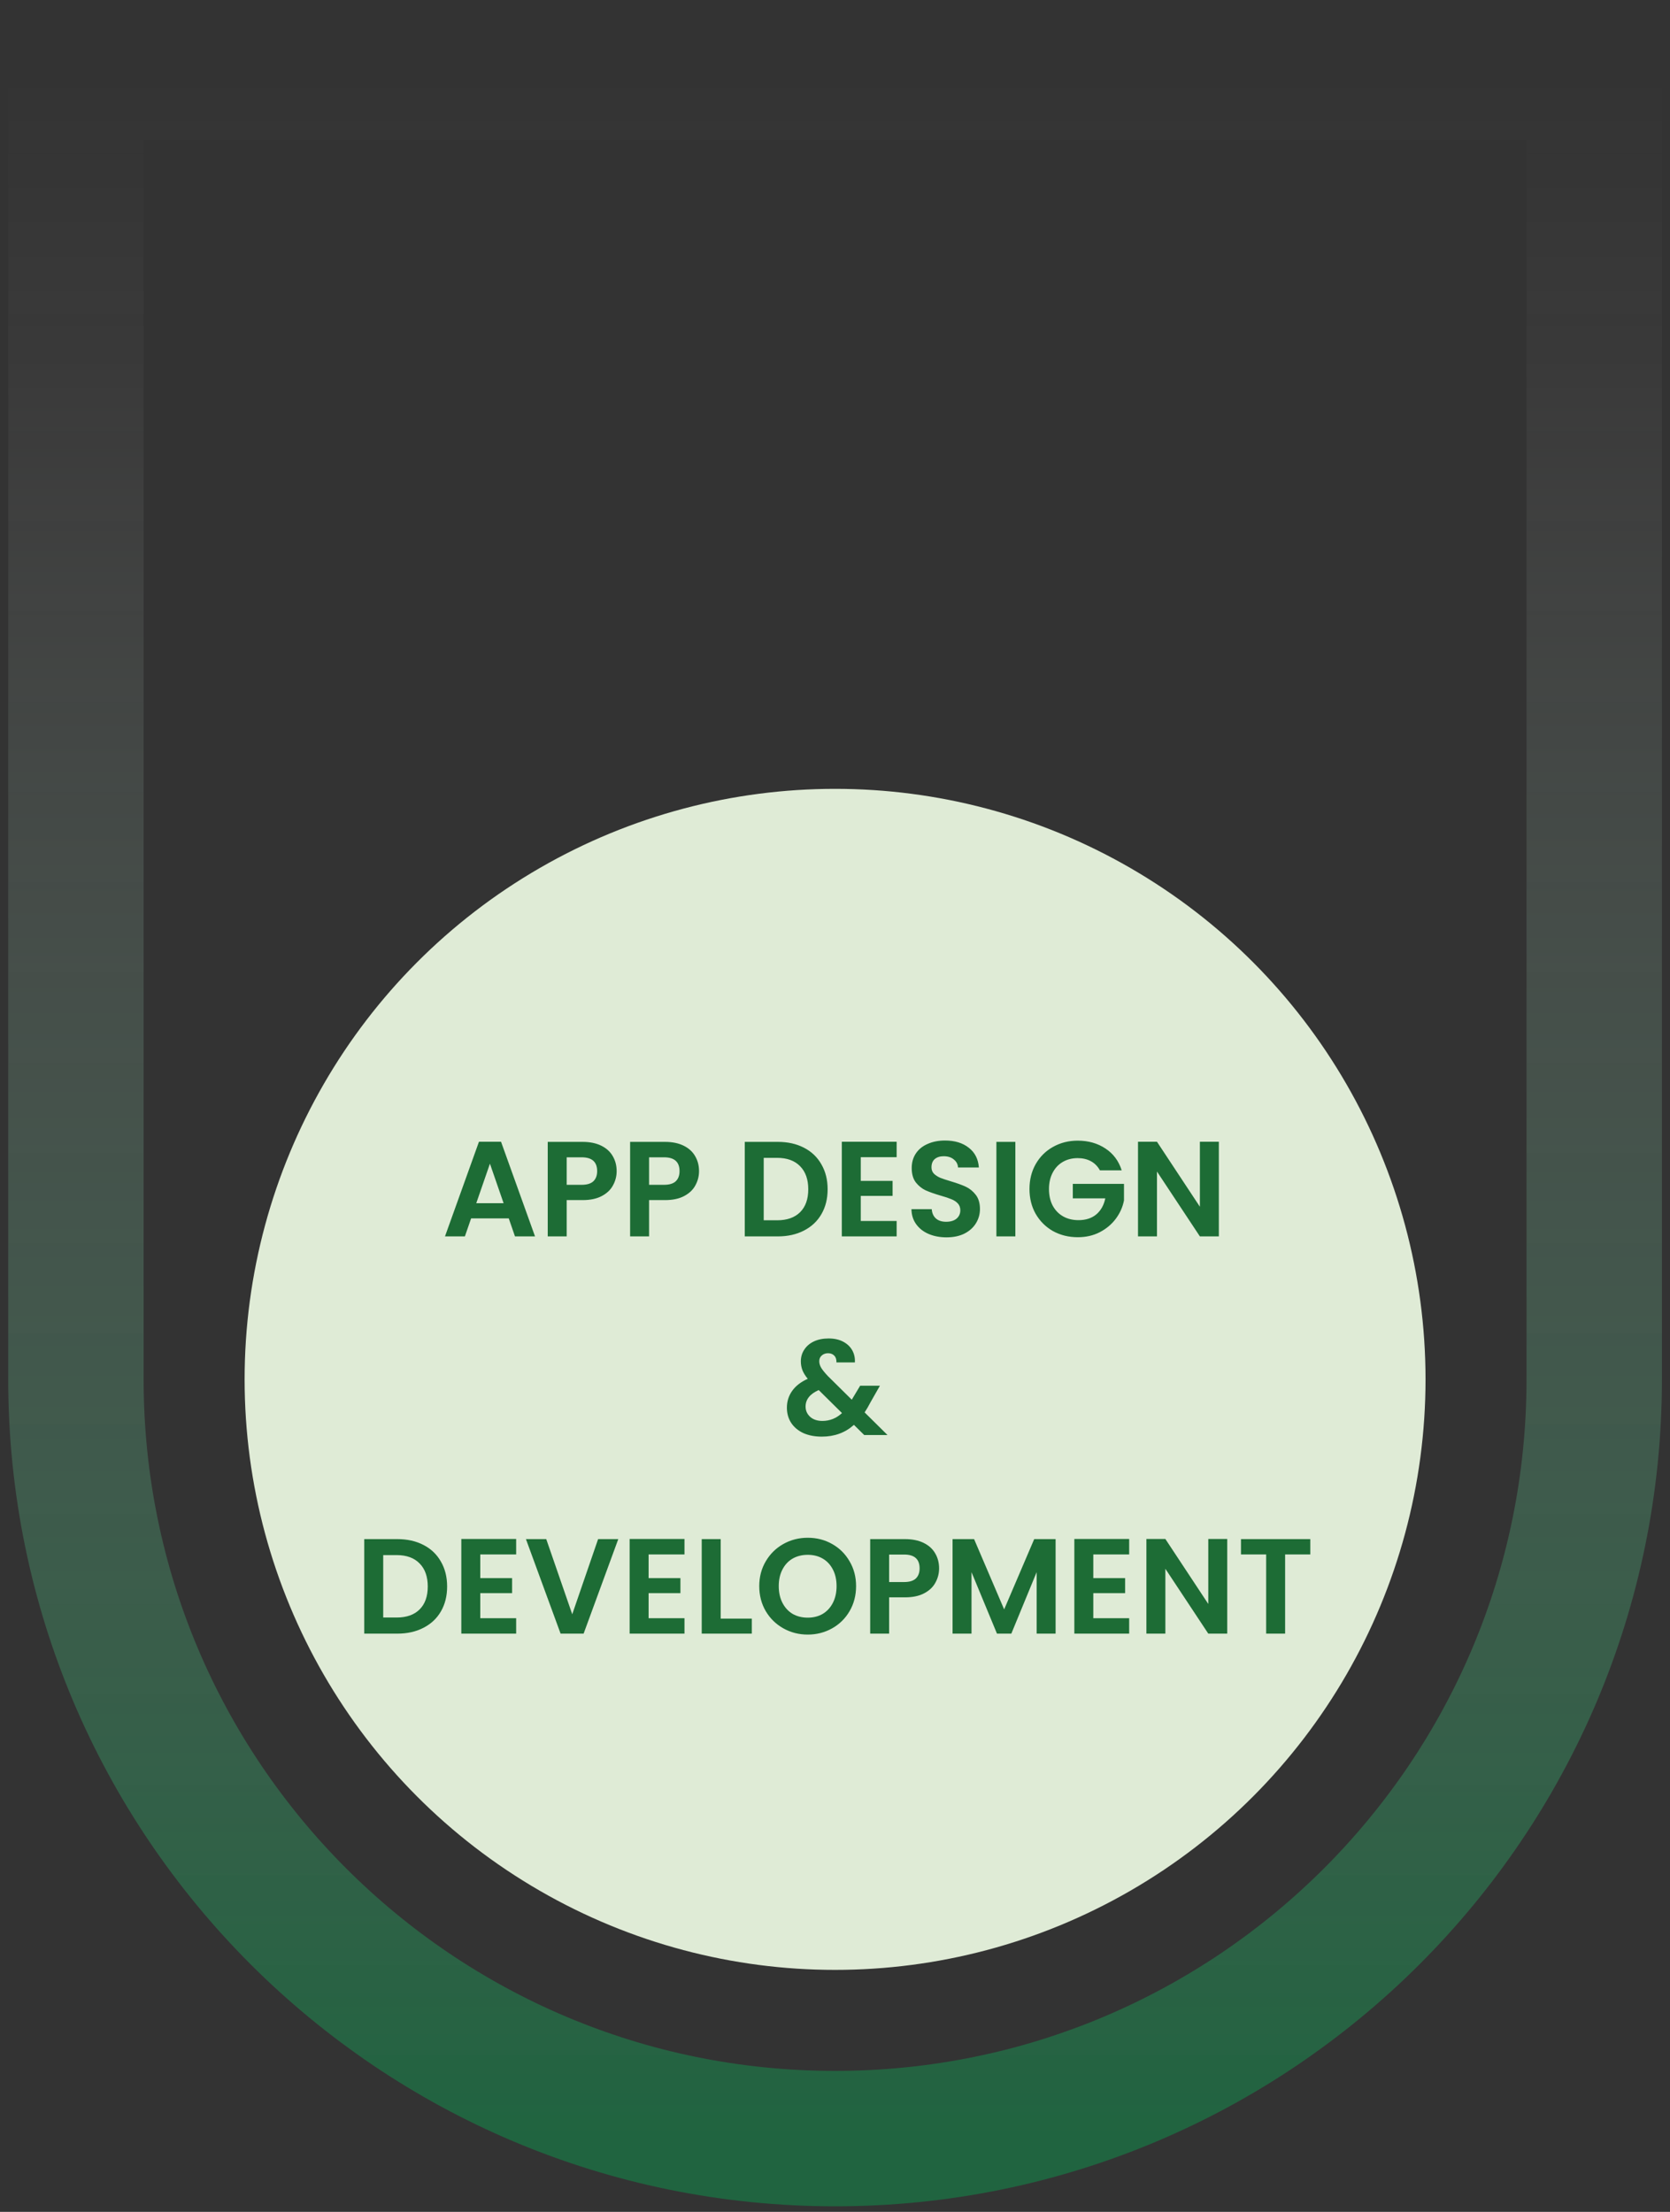
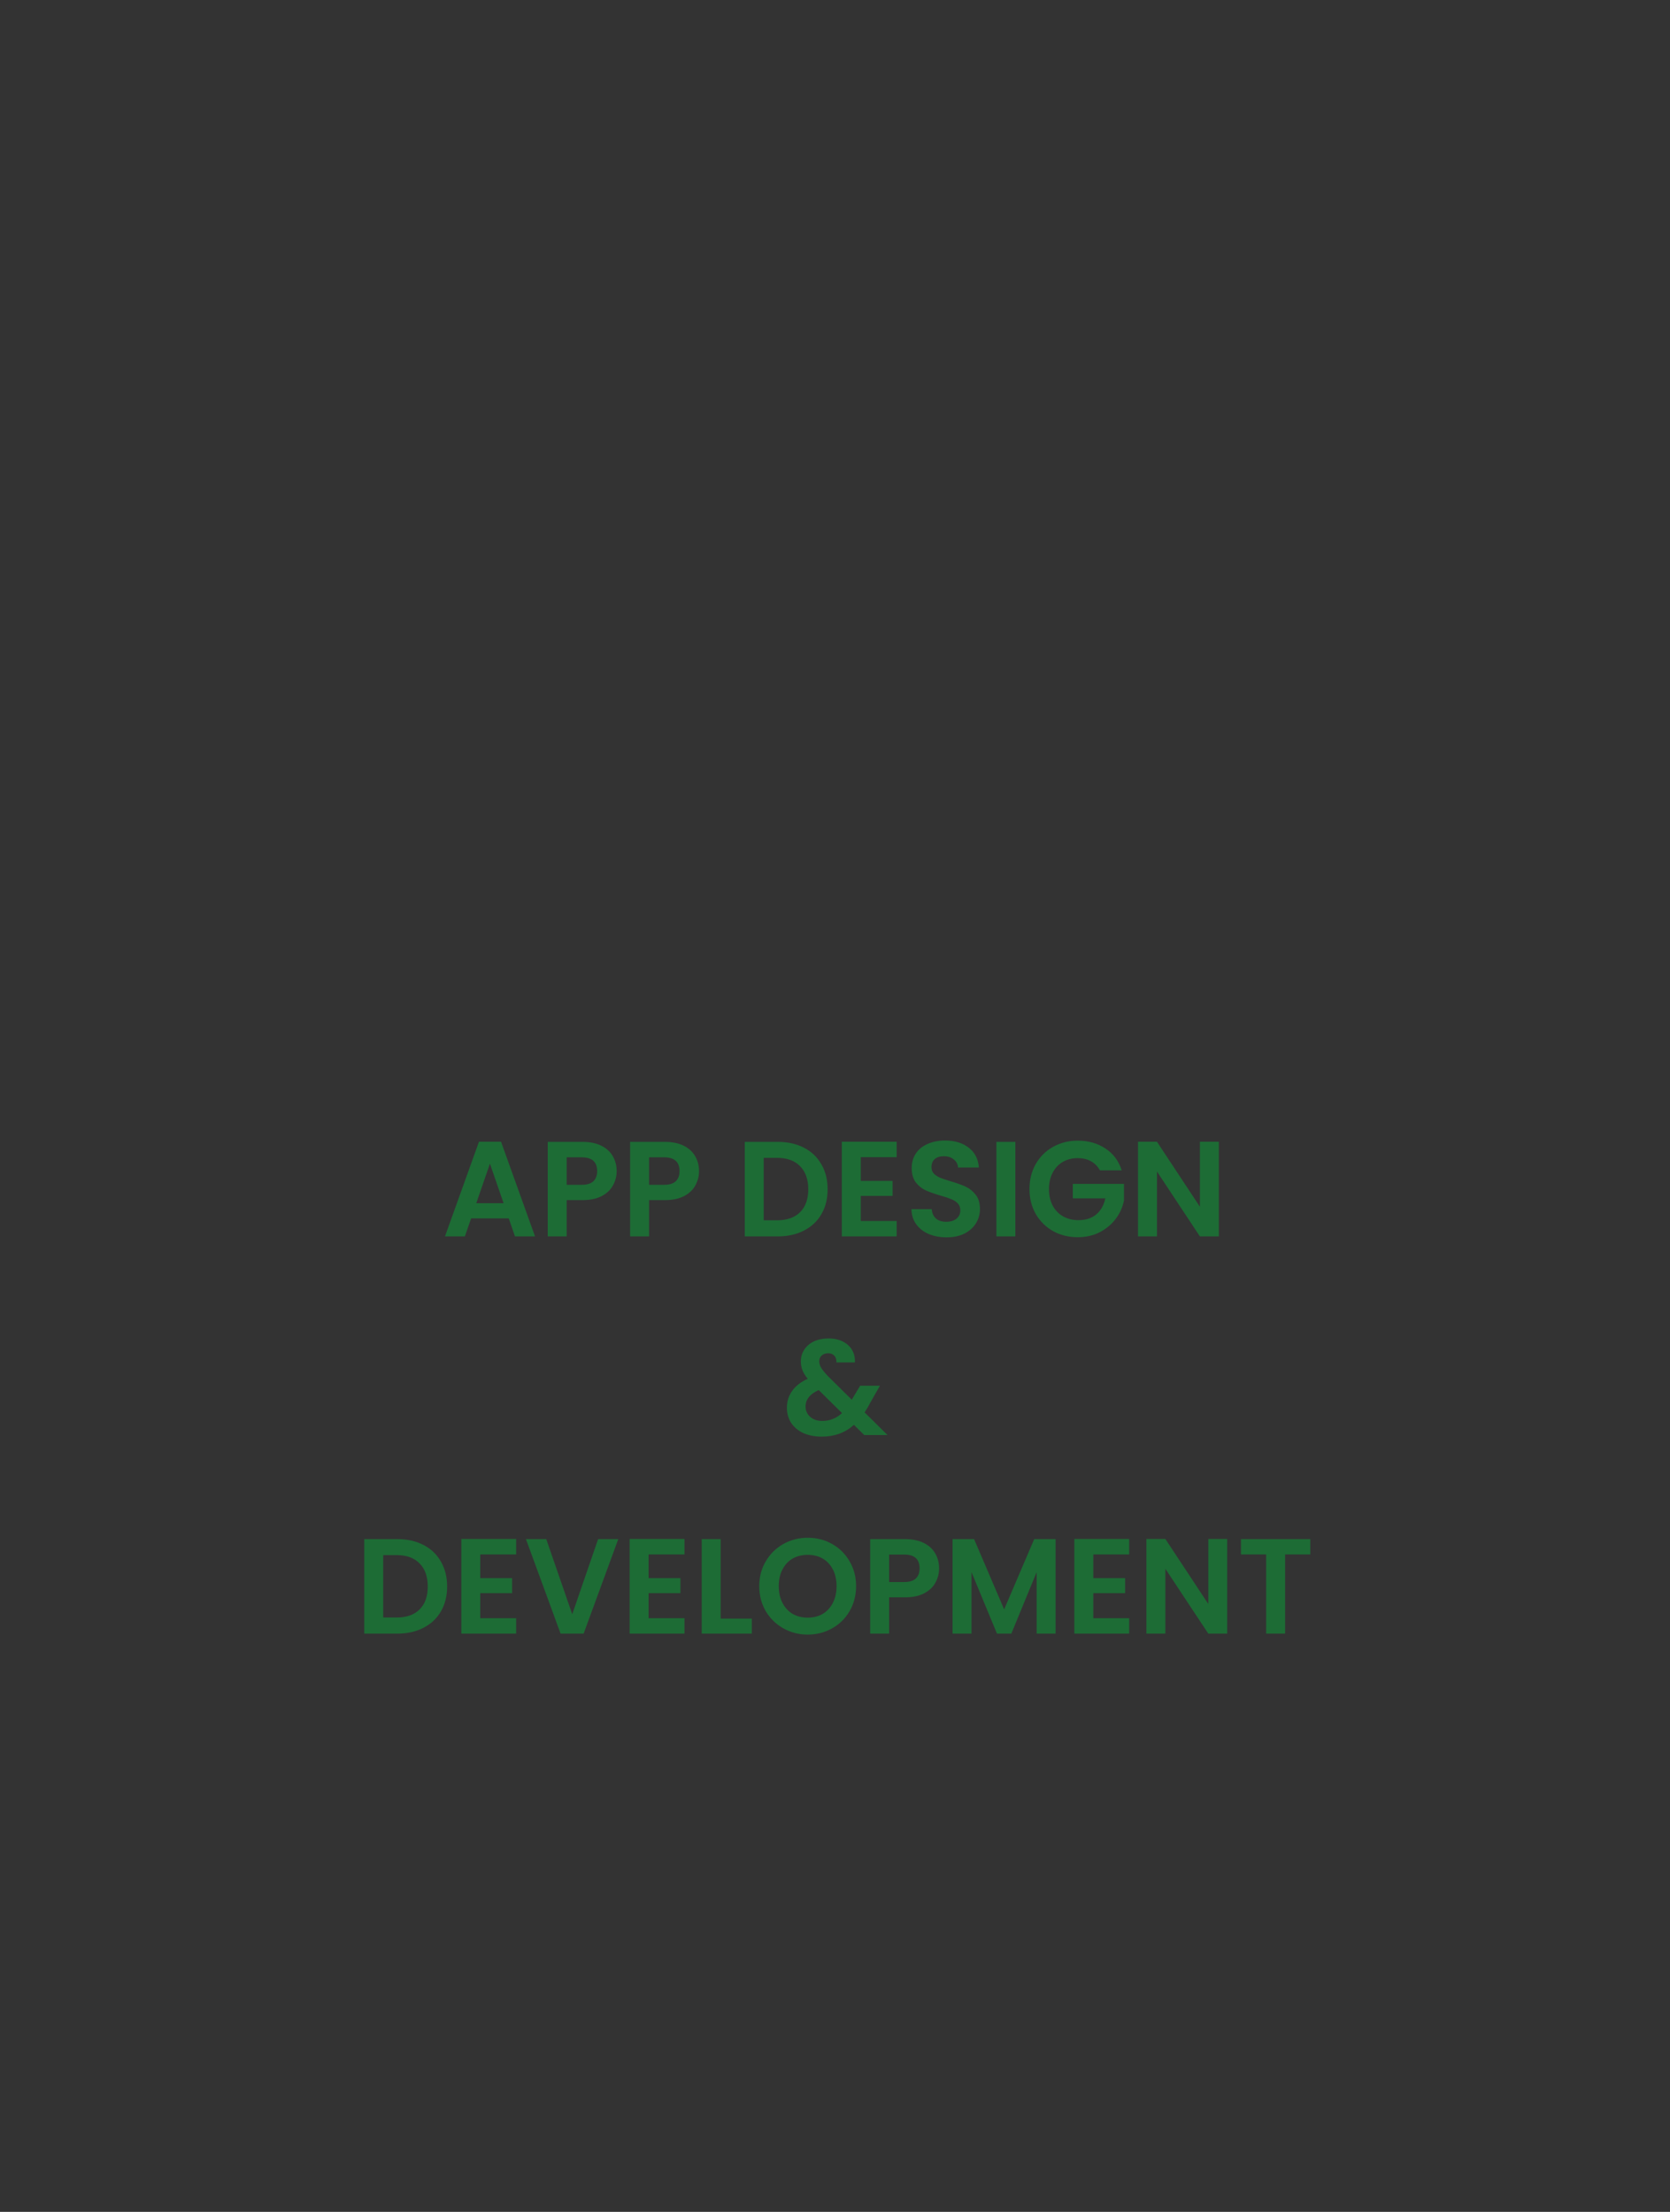
<svg xmlns="http://www.w3.org/2000/svg" width="185" height="245" viewBox="0 0 185 245" fill="none">
  <rect x="0" y="0" width="185" height="245" fill="#333333" stroke="none" />
-   <path d="M8.41 7.951H176.606V152.787C176.606 199.233 138.954 236.885 92.508 236.885V236.885C46.062 236.885 8.41 199.233 8.41 152.787V7.951Z" stroke="url(#paint0_linear_71_724)" stroke-opacity="0.6" stroke-width="15" />
-   <circle cx="92.508" cy="152.787" r="65.41" fill="#DFEBD6" />
  <path d="M56.359 134.956H52.189L51.499 136.951H49.294L53.059 126.466H55.504L59.269 136.951H57.049L56.359 134.956ZM55.789 133.276L54.274 128.896L52.759 133.276H55.789ZM68.312 129.721C68.312 130.281 68.177 130.806 67.907 131.296C67.647 131.786 67.232 132.181 66.662 132.481C66.102 132.781 65.392 132.931 64.532 132.931H62.777V136.951H60.677V126.481H64.532C65.342 126.481 66.032 126.621 66.602 126.901C67.172 127.181 67.597 127.566 67.877 128.056C68.167 128.546 68.312 129.101 68.312 129.721ZM64.442 131.236C65.022 131.236 65.452 131.106 65.732 130.846C66.012 130.576 66.152 130.201 66.152 129.721C66.152 128.701 65.582 128.191 64.442 128.191H62.777V131.236H64.442ZM77.438 129.721C77.438 130.281 77.303 130.806 77.033 131.296C76.773 131.786 76.358 132.181 75.788 132.481C75.228 132.781 74.518 132.931 73.658 132.931H71.903V136.951H69.803V126.481H73.658C74.468 126.481 75.158 126.621 75.728 126.901C76.298 127.181 76.723 127.566 77.003 128.056C77.293 128.546 77.438 129.101 77.438 129.721ZM73.568 131.236C74.148 131.236 74.578 131.106 74.858 130.846C75.138 130.576 75.278 130.201 75.278 129.721C75.278 128.701 74.708 128.191 73.568 128.191H71.903V131.236H73.568ZM86.163 126.481C87.263 126.481 88.228 126.696 89.058 127.126C89.898 127.556 90.543 128.171 90.993 128.971C91.453 129.761 91.683 130.681 91.683 131.731C91.683 132.781 91.453 133.701 90.993 134.491C90.543 135.271 89.898 135.876 89.058 136.306C88.228 136.736 87.263 136.951 86.163 136.951H82.503V126.481H86.163ZM86.088 135.166C87.188 135.166 88.038 134.866 88.638 134.266C89.238 133.666 89.538 132.821 89.538 131.731C89.538 130.641 89.238 129.791 88.638 129.181C88.038 128.561 87.188 128.251 86.088 128.251H84.603V135.166H86.088ZM95.355 128.176V130.801H98.88V132.466H95.355V135.241H99.33V136.951H93.255V126.466H99.33V128.176H95.355ZM104.853 137.056C104.123 137.056 103.463 136.931 102.873 136.681C102.293 136.431 101.833 136.071 101.493 135.601C101.153 135.131 100.978 134.576 100.968 133.936H103.218C103.248 134.366 103.398 134.706 103.668 134.956C103.948 135.206 104.328 135.331 104.808 135.331C105.298 135.331 105.683 135.216 105.963 134.986C106.243 134.746 106.383 134.436 106.383 134.056C106.383 133.746 106.288 133.491 106.098 133.291C105.908 133.091 105.668 132.936 105.378 132.826C105.098 132.706 104.708 132.576 104.208 132.436C103.528 132.236 102.973 132.041 102.543 131.851C102.123 131.651 101.758 131.356 101.448 130.966C101.148 130.566 100.998 130.036 100.998 129.376C100.998 128.756 101.153 128.216 101.463 127.756C101.773 127.296 102.208 126.946 102.768 126.706C103.328 126.456 103.968 126.331 104.688 126.331C105.768 126.331 106.643 126.596 107.313 127.126C107.993 127.646 108.368 128.376 108.438 129.316H106.128C106.108 128.956 105.953 128.661 105.663 128.431C105.383 128.191 105.008 128.071 104.538 128.071C104.128 128.071 103.798 128.176 103.548 128.386C103.308 128.596 103.188 128.901 103.188 129.301C103.188 129.581 103.278 129.816 103.458 130.006C103.648 130.186 103.878 130.336 104.148 130.456C104.428 130.566 104.818 130.696 105.318 130.846C105.998 131.046 106.553 131.246 106.983 131.446C107.413 131.646 107.783 131.946 108.093 132.346C108.403 132.746 108.558 133.271 108.558 133.921C108.558 134.481 108.413 135.001 108.123 135.481C107.833 135.961 107.408 136.346 106.848 136.636C106.288 136.916 105.623 137.056 104.853 137.056ZM112.479 126.481V136.951H110.379V126.481H112.479ZM121.844 129.631C121.604 129.191 121.274 128.856 120.854 128.626C120.434 128.396 119.944 128.281 119.384 128.281C118.764 128.281 118.214 128.421 117.734 128.701C117.254 128.981 116.879 129.381 116.609 129.901C116.339 130.421 116.204 131.021 116.204 131.701C116.204 132.401 116.339 133.011 116.609 133.531C116.889 134.051 117.274 134.451 117.764 134.731C118.254 135.011 118.824 135.151 119.474 135.151C120.274 135.151 120.929 134.941 121.439 134.521C121.949 134.091 122.284 133.496 122.444 132.736H118.844V131.131H124.514V132.961C124.374 133.691 124.074 134.366 123.614 134.986C123.154 135.606 122.559 136.106 121.829 136.486C121.109 136.856 120.299 137.041 119.399 137.041C118.389 137.041 117.474 136.816 116.654 136.366C115.844 135.906 115.204 135.271 114.734 134.461C114.274 133.651 114.044 132.731 114.044 131.701C114.044 130.671 114.274 129.751 114.734 128.941C115.204 128.121 115.844 127.486 116.654 127.036C117.474 126.576 118.384 126.346 119.384 126.346C120.564 126.346 121.589 126.636 122.459 127.216C123.329 127.786 123.929 128.591 124.259 129.631H121.844ZM135.022 136.951H132.922L128.167 129.766V136.951H126.067V126.466H128.167L132.922 133.666V126.466H135.022V136.951ZM95.736 158.951L94.596 157.826C93.626 158.696 92.441 159.131 91.041 159.131C90.271 159.131 89.591 159.001 89.001 158.741C88.421 158.471 87.971 158.096 87.651 157.616C87.331 157.126 87.171 156.561 87.171 155.921C87.171 155.231 87.366 154.611 87.756 154.061C88.146 153.511 88.721 153.066 89.481 152.726C89.211 152.396 89.016 152.081 88.896 151.781C88.776 151.471 88.716 151.141 88.716 150.791C88.716 150.311 88.841 149.881 89.091 149.501C89.341 149.111 89.696 148.806 90.156 148.586C90.626 148.366 91.171 148.256 91.791 148.256C92.421 148.256 92.961 148.376 93.411 148.616C93.861 148.856 94.196 149.176 94.416 149.576C94.636 149.976 94.731 150.421 94.701 150.911H92.661C92.671 150.581 92.591 150.331 92.421 150.161C92.251 149.981 92.021 149.891 91.731 149.891C91.451 149.891 91.216 149.976 91.026 150.146C90.846 150.306 90.756 150.516 90.756 150.776C90.756 151.026 90.831 151.276 90.981 151.526C91.131 151.766 91.376 152.066 91.716 152.426L94.356 155.036C94.376 155.016 94.391 154.996 94.401 154.976C94.411 154.956 94.421 154.936 94.431 154.916L95.286 153.491H97.476L96.426 155.336C96.226 155.726 96.011 156.096 95.781 156.446L98.316 158.951H95.736ZM91.101 157.391C91.921 157.391 92.646 157.101 93.276 156.521L90.696 153.971C89.726 154.401 89.241 155.011 89.241 155.801C89.241 156.251 89.411 156.631 89.751 156.941C90.091 157.241 90.541 157.391 91.101 157.391ZM44.012 170.481C45.112 170.481 46.077 170.696 46.907 171.126C47.747 171.556 48.392 172.171 48.842 172.971C49.302 173.761 49.532 174.681 49.532 175.731C49.532 176.781 49.302 177.701 48.842 178.491C48.392 179.271 47.747 179.876 46.907 180.306C46.077 180.736 45.112 180.951 44.012 180.951H40.352V170.481H44.012ZM43.937 179.166C45.037 179.166 45.887 178.866 46.487 178.266C47.087 177.666 47.387 176.821 47.387 175.731C47.387 174.641 47.087 173.791 46.487 173.181C45.887 172.561 45.037 172.251 43.937 172.251H42.452V179.166H43.937ZM53.204 172.176V174.801H56.729V176.466H53.204V179.241H57.179V180.951H51.104V170.466H57.179V172.176H53.204ZM68.492 170.481L64.652 180.951H62.102L58.262 170.481H60.512L63.392 178.806L66.257 170.481H68.492ZM71.851 172.176V174.801H75.376V176.466H71.851V179.241H75.826V180.951H69.751V170.466H75.826V172.176H71.851ZM79.835 179.286H83.285V180.951H77.735V170.481H79.835V179.286ZM89.48 181.056C88.499 181.056 87.6 180.826 86.779 180.366C85.96 179.906 85.309 179.271 84.829 178.461C84.35 177.641 84.109 176.716 84.109 175.686C84.109 174.666 84.35 173.751 84.829 172.941C85.309 172.121 85.96 171.481 86.779 171.021C87.6 170.561 88.499 170.331 89.48 170.331C90.469 170.331 91.37 170.561 92.18 171.021C92.999 171.481 93.644 172.121 94.115 172.941C94.594 173.751 94.835 174.666 94.835 175.686C94.835 176.716 94.594 177.641 94.115 178.461C93.644 179.271 92.999 179.906 92.18 180.366C91.359 180.826 90.46 181.056 89.48 181.056ZM89.48 179.181C90.109 179.181 90.665 179.041 91.144 178.761C91.624 178.471 91.999 178.061 92.269 177.531C92.54 177.001 92.674 176.386 92.674 175.686C92.674 174.986 92.54 174.376 92.269 173.856C91.999 173.326 91.624 172.921 91.144 172.641C90.665 172.361 90.109 172.221 89.48 172.221C88.85 172.221 88.29 172.361 87.799 172.641C87.32 172.921 86.945 173.326 86.674 173.856C86.404 174.376 86.269 174.986 86.269 175.686C86.269 176.386 86.404 177.001 86.674 177.531C86.945 178.061 87.32 178.471 87.799 178.761C88.29 179.041 88.85 179.181 89.48 179.181ZM104.032 173.721C104.032 174.281 103.897 174.806 103.627 175.296C103.367 175.786 102.952 176.181 102.382 176.481C101.822 176.781 101.112 176.931 100.252 176.931H98.497V180.951H96.397V170.481H100.252C101.062 170.481 101.752 170.621 102.322 170.901C102.892 171.181 103.317 171.566 103.597 172.056C103.887 172.546 104.032 173.101 104.032 173.721ZM100.162 175.236C100.742 175.236 101.172 175.106 101.452 174.846C101.732 174.576 101.872 174.201 101.872 173.721C101.872 172.701 101.302 172.191 100.162 172.191H98.497V175.236H100.162ZM116.938 170.481V180.951H114.838V174.141L112.033 180.951H110.443L107.623 174.141V180.951H105.523V170.481H107.908L111.238 178.266L114.568 170.481H116.938ZM121.114 172.176V174.801H124.639V176.466H121.114V179.241H125.089V180.951H119.014V170.466H125.089V172.176H121.114ZM135.952 180.951H133.852L129.097 173.766V180.951H126.997V170.466H129.097L133.852 177.666V170.466H135.952V180.951ZM145.153 170.481V172.176H142.363V180.951H140.263V172.176H137.473V170.481H145.153Z" fill="#1D6C35" />
  <defs>
    <linearGradient id="paint0_linear_71_724" x1="92.508" y1="7.951" x2="92.508" y2="236.885" gradientUnits="userSpaceOnUse">
      <stop stop-color="white" stop-opacity="0" />
      <stop offset="0.146" stop-color="#F0F0F0" stop-opacity="0.061" />
      <stop offset="1" stop-color="#05A751" stop-opacity="0.7" />
    </linearGradient>
  </defs>
</svg>